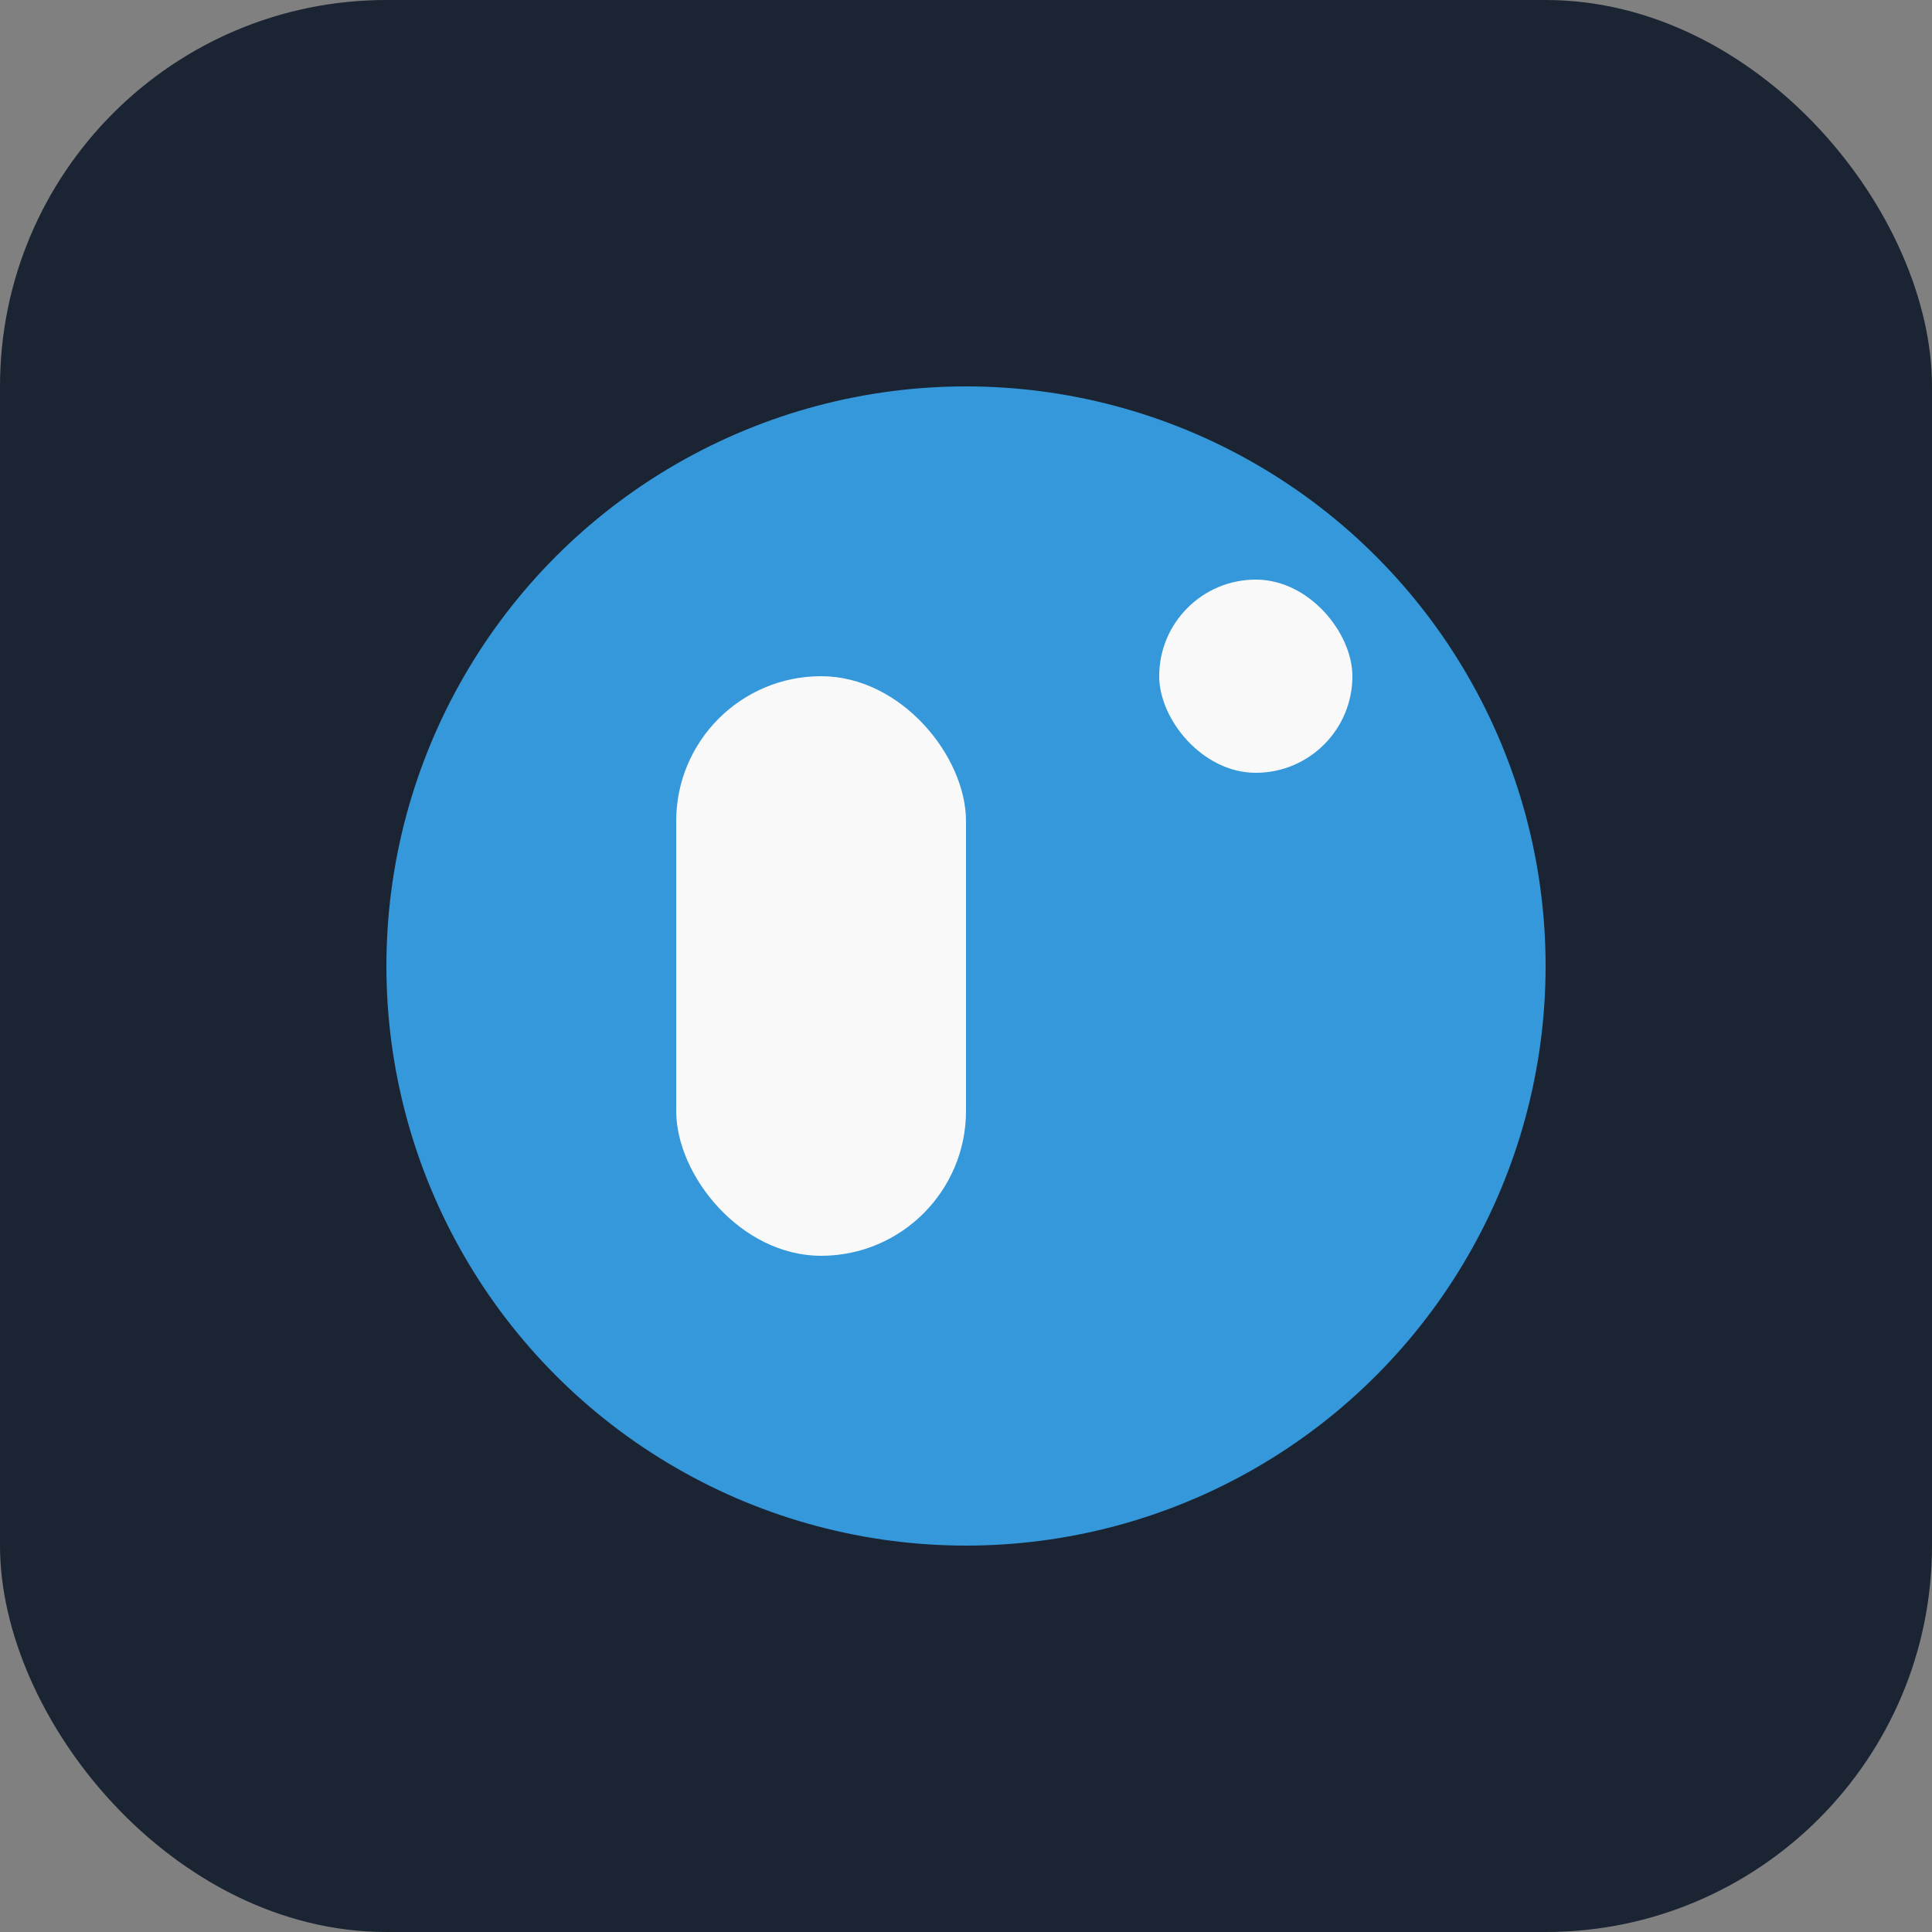
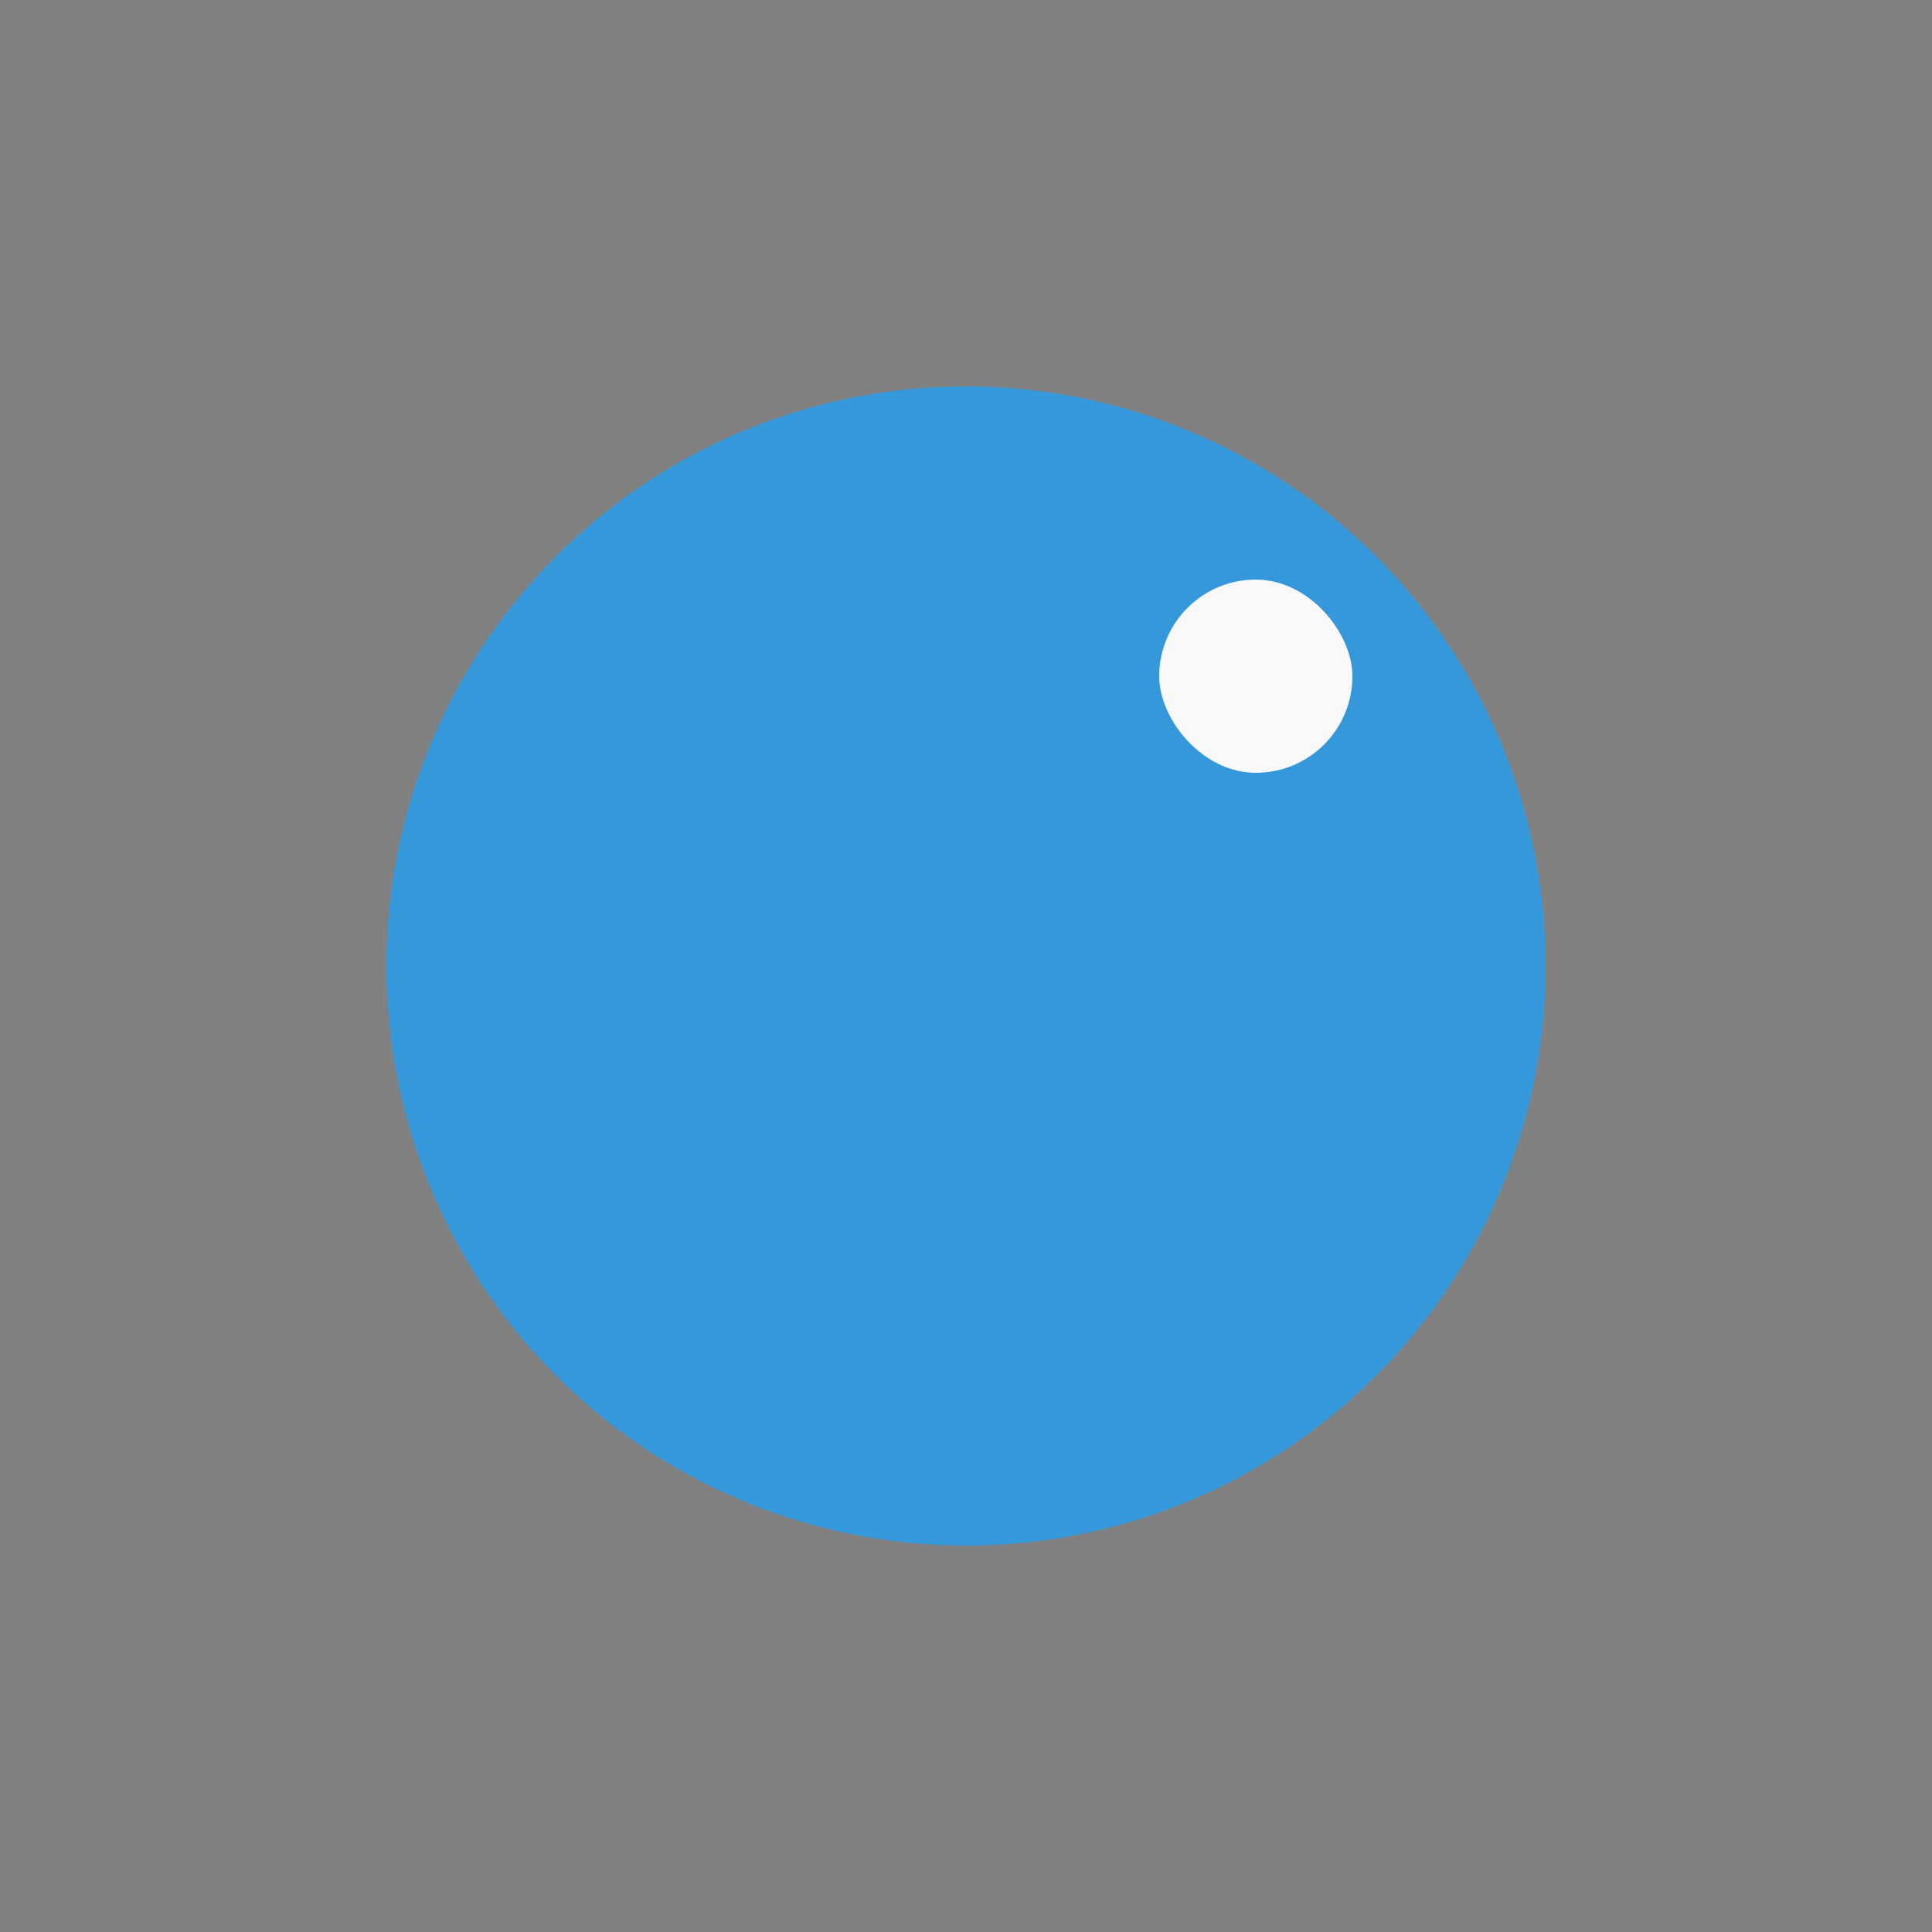
<svg xmlns="http://www.w3.org/2000/svg" width="40" height="40" viewBox="0 0 40 40">
  <rect x="0" y="0" width="40" height="40" fill="#808080" stroke="none" />
-   <rect width="40" height="40" rx="8" fill="#1B2432" />
  <circle cx="20" cy="20" r="12" fill="#3498DB" />
-   <rect x="14" y="14" width="6" height="12" rx="3" fill="#F9F9F9" />
  <rect x="24" y="12" width="4" height="4" rx="2" fill="#F9F9F9" />
</svg>